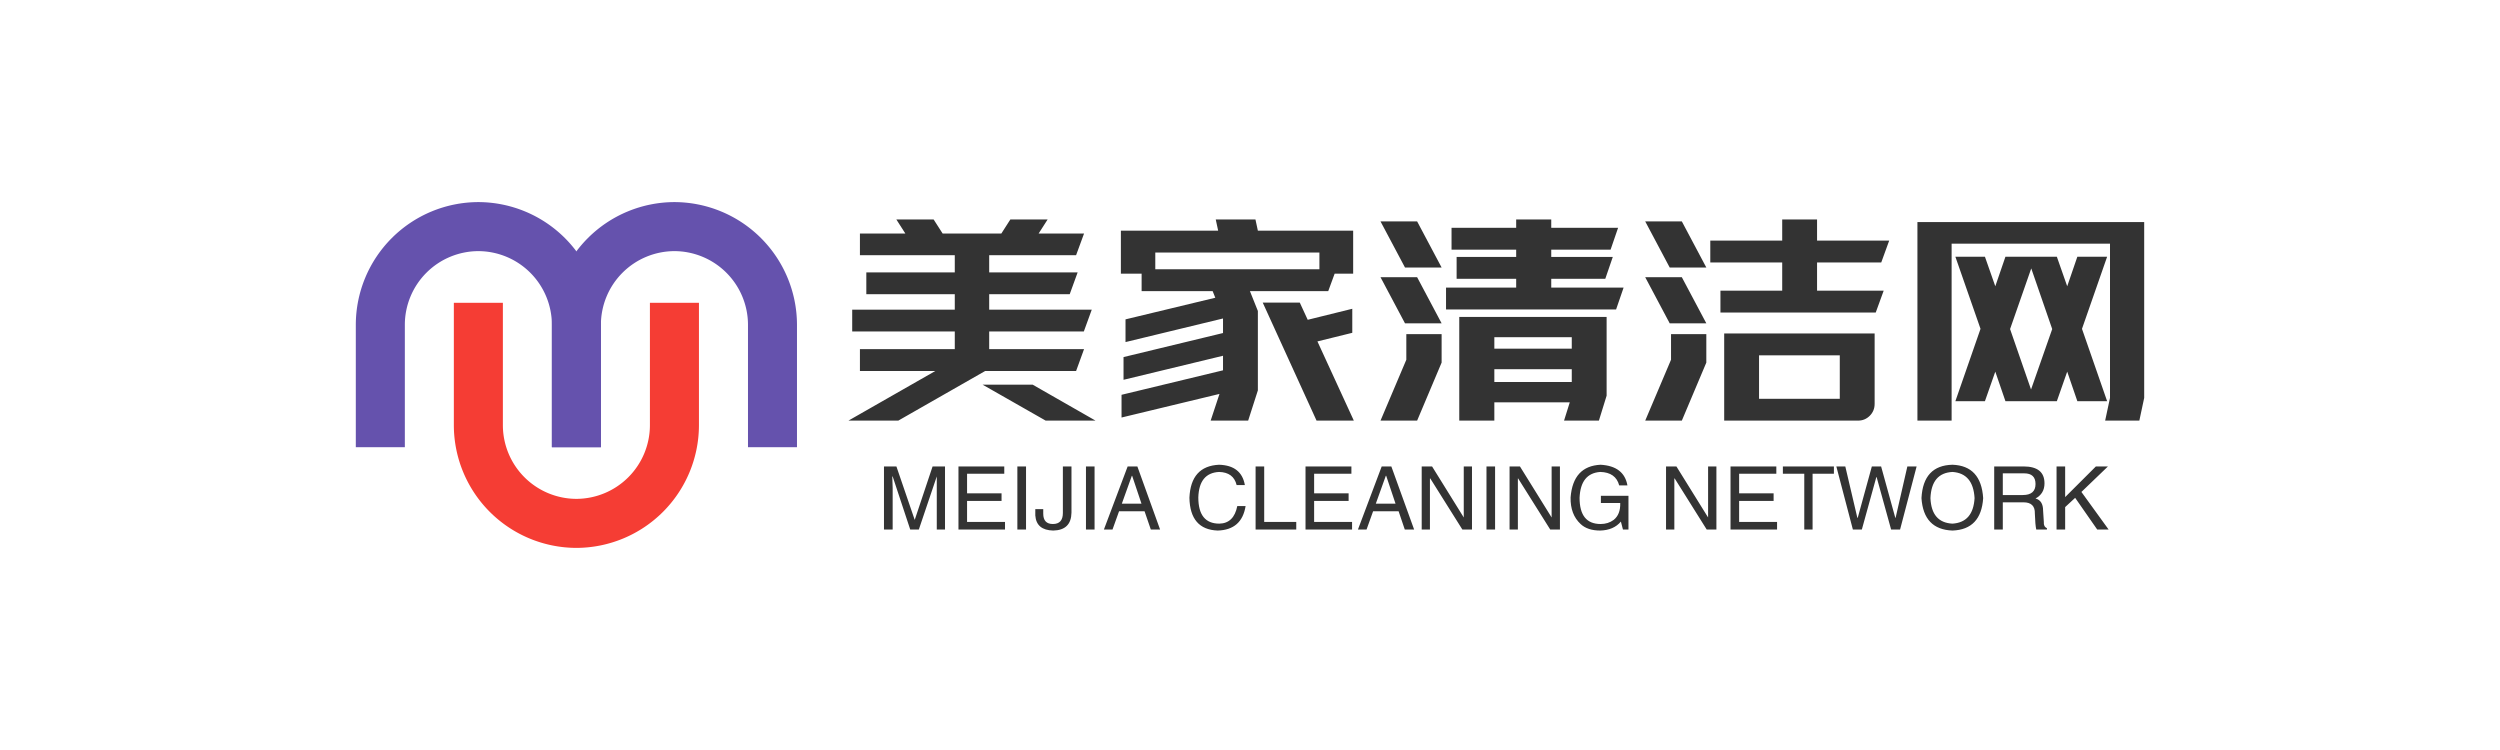
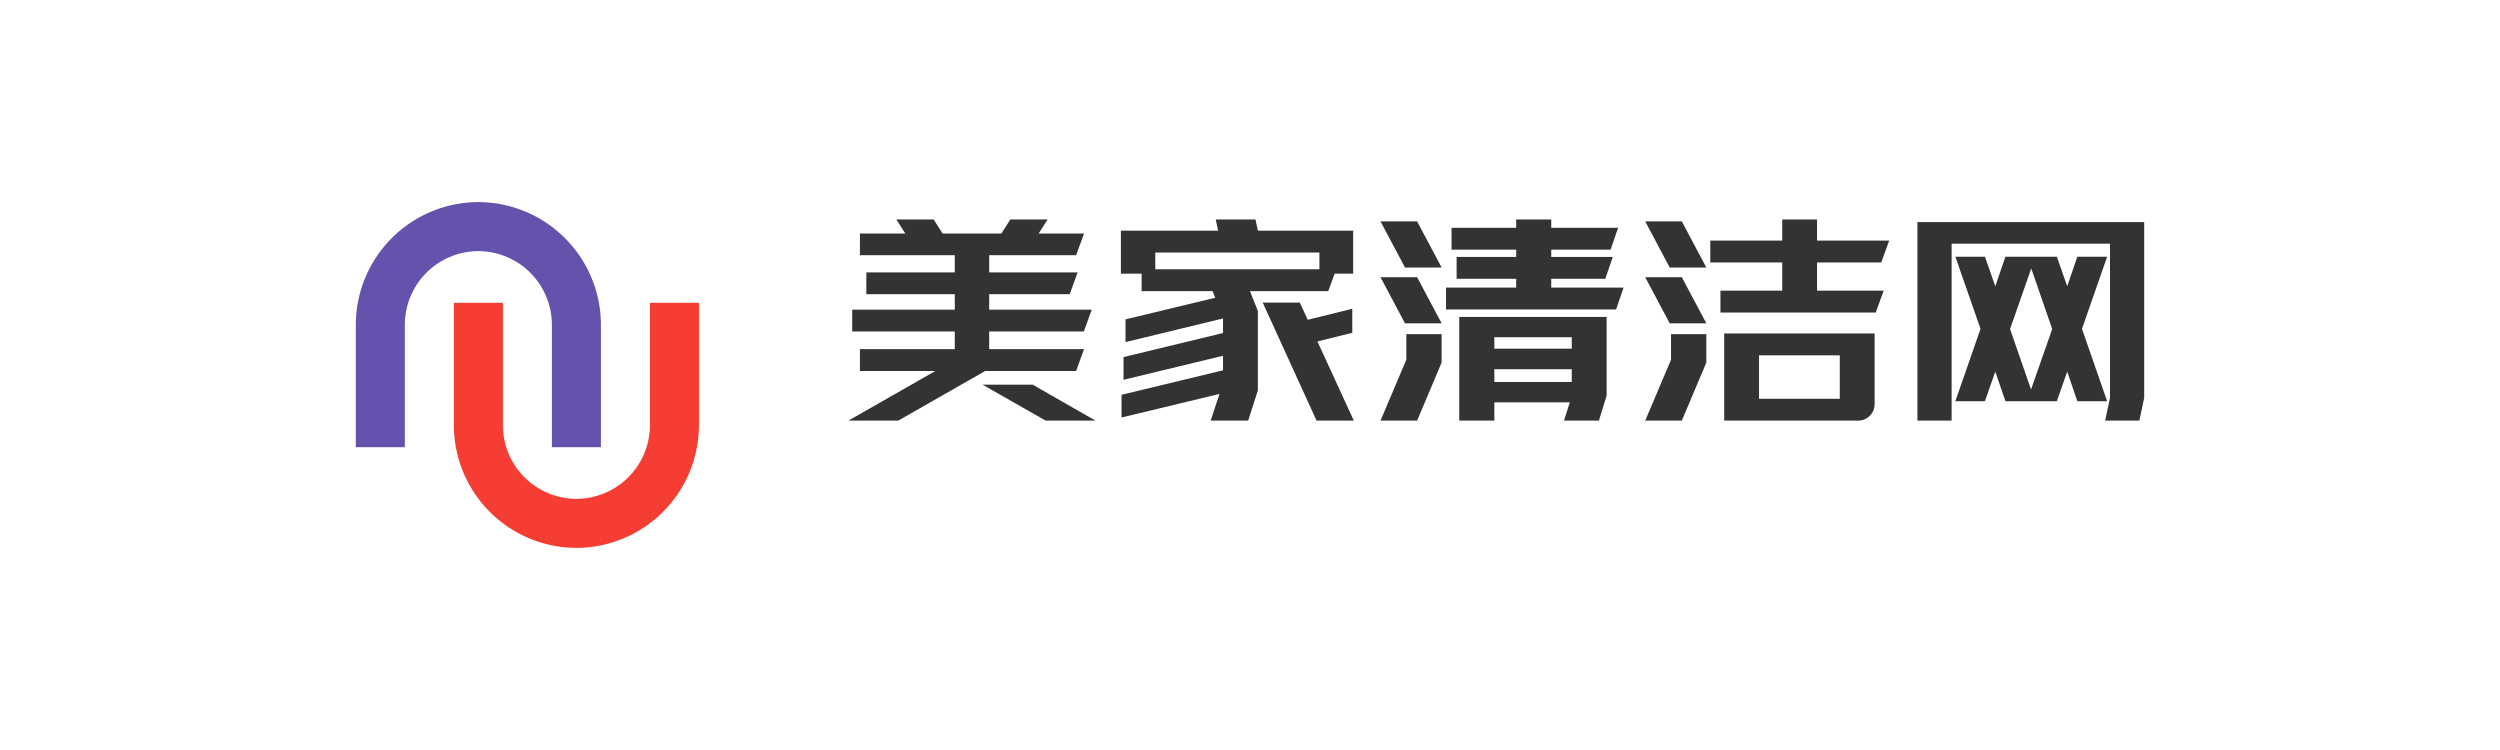
<svg xmlns="http://www.w3.org/2000/svg" data-v-6805eed4="" version="1.0" width="200" height="60" viewBox="0 0 340 250" preserveAspectRatio="xMidYMid slice" color-interpolation-filters="sRGB" style="margin: auto;">
  <g data-v-6805eed4="" fill="#333" class="icon-text-wrapper icon-svg-group iconsvg" transform="translate(48.39,101.485)">
    <g class="iconsvg-imagesvg" transform="translate(0,0)">
      <g>
        <rect fill="#333" fill-opacity="0" stroke-width="2" x="0" y="0" width="60" height="47.029" class="image-rect" />
        <svg x="0" y="0" width="60" height="47.029" filtersec="colorsb6922849321" class="image-svg-svg primary" style="overflow: visible;">
          <svg viewBox="0 0 127.58 100">
            <g fill-rule="evenodd">
              <path d="M35.44 0a35.54 35.54 0 0 1 35.44 35.44v35.44H56.7V35.44a21.33 21.33 0 0 0-21.26-21.26 21.32 21.32 0 0 0-21.26 21.26v35.44H0V35.44A35.53 35.53 0 0 1 35.44 0z" fill="#6552ad" />
-               <path d="M92.14 0a35.54 35.54 0 0 1 35.44 35.44v35.44h-14.17V35.44a21.33 21.33 0 0 0-21.27-21.26 21.32 21.32 0 0 0-21.26 21.26v35.44H56.7V35.44A35.54 35.54 0 0 1 92.14 0z" fill="#6552ad" />
              <path d="M63.79 100a35.54 35.54 0 0 0 35.44-35.44V29.12H85.05v35.44a21.33 21.33 0 0 1-21.26 21.26 21.32 21.32 0 0 1-21.26-21.26V29.12H28.35v35.44A35.53 35.53 0 0 0 63.79 100z" fill="#f53d34" />
            </g>
          </svg>
        </svg>
      </g>
    </g>
    <g transform="translate(67,2.358)">
      <g data-gra="path-name" fill-rule="" class="tp-name iconsvg-namesvg" transform="translate(0,0)">
        <g transform="scale(1)">
          <g>
            <path d="M1.2 4.68L13.02-2.07 2.76-2.07 2.76-5.04 15.66-5.04 15.66-7.44 1.71-7.44 1.71-10.41 15.66-10.41 15.66-12.51 3.63-12.51 3.63-15.48 15.66-15.48 15.66-17.82 2.76-17.82 2.76-20.76 8.94-20.76 7.71-22.68 12.78-22.68 14.01-20.76 21.99-20.76 23.22-22.68 28.29-22.68 27.06-20.76 33.24-20.76 32.16-17.82 20.34-17.82 20.34-15.48 32.37-15.48 31.29-12.51 20.34-12.51 20.34-10.41 34.29-10.41 33.21-7.44 20.34-7.44 20.34-5.04 33.24-5.04 32.16-2.07 19.8-2.07 7.98 4.68 1.2 4.68ZM19.44-0.21L26.25-0.21 34.8 4.68 28.02 4.68 19.44-0.21ZM64.86 4.68L57.54-11.37 62.58-11.37 63.66-9.03 69.72-10.53 69.72-7.26 64.98-6.09 69.93 4.68 64.86 4.68ZM38.25-15.3L38.25-21.15 51.48-21.15 51.15-22.68 56.55-22.68 56.88-21.15 69.84-21.15 69.84-15.3 67.32-15.3 66.45-12.93 55.8-12.93 56.88-10.23 56.88 0.57 55.56 4.68 50.46 4.68 51.66 1.05 38.34 4.26 38.34 1.17 52.14-2.16 52.14-4.14 38.61-0.87 38.61-3.96 52.14-7.23 52.14-9.21 38.88-6 38.88-9.09 51.09-12.03 50.73-12.93 41.07-12.93 41.07-15.3 38.25-15.3ZM42.93-15.9L65.25-15.9 65.25-18.18 42.93-18.18 42.93-15.9ZM73.56 4.68L77.07-3.6 77.07-7.08 81.87-7.08 81.87-3.21 78.54 4.68 73.56 4.68ZM73.56-14.82L78.54-14.82 81.87-8.55 76.89-8.55 73.56-14.82ZM73.56-22.41L78.54-22.41 81.87-16.14 76.89-16.14 73.56-22.41ZM82.47-10.44L82.47-13.41 92.01-13.41 92.01-14.61 83.91-14.61 83.91-17.58 92.01-17.58 92.01-18.57 83.22-18.57 83.22-21.54 92.01-21.54 92.01-22.68 96.78-22.68 96.78-21.54 105.87-21.54 104.85-18.57 96.78-18.57 96.78-17.58 105.15-17.58 104.13-14.61 96.78-14.61 96.78-13.41 106.62-13.41 105.6-10.44 82.47-10.44ZM84.27 4.68L84.27-9.42 104.31-9.42 104.31 1.29 103.26 4.68 98.52 4.68 99.3 2.19 89.04 2.19 89.04 4.68 84.27 4.68ZM89.04-0.57L99.57-0.57 99.57-2.31 89.04-2.31 89.04-0.57ZM89.04-5.1L99.57-5.1 99.57-6.66 89.04-6.66 89.04-5.1ZM120.3 4.68L120.3-7.17 140.76-7.17 140.76 2.4Q140.76 3.36 140.1 4.02 139.44 4.68 138.51 4.68L138.51 4.68 120.3 4.68ZM109.56 4.68L113.07-3.6 113.07-7.08 117.87-7.08 117.87-3.21 114.54 4.68 109.56 4.68ZM109.56-14.82L114.54-14.82 117.87-8.55 112.89-8.55 109.56-14.82ZM109.56-22.41L114.54-22.41 117.87-16.14 112.89-16.14 109.56-22.41ZM118.41-16.83L118.41-19.8 128.19-19.8 128.19-22.68 132.93-22.68 132.93-19.8 142.74-19.8 141.66-16.83 132.93-16.83 132.93-12.99 141.99-12.99 140.91-10.02 119.79-10.02 119.79-12.99 128.19-12.99 128.19-16.83 118.41-16.83ZM125.04 1.71L136.02 1.71 136.02-4.2 125.04-4.2 125.04 1.71ZM158.55 2.04L157.17-1.98 155.76 2.04 151.74 2.04 155.16-7.8 151.74-17.61 155.76-17.61 157.17-13.59 158.55-17.61 165.54-17.61 166.95-13.59 168.33-17.61 172.38-17.61 168.96-7.8 172.38 2.04 168.33 2.04 166.95-1.98 165.54 2.04 158.55 2.04ZM146.58 4.68L146.58-22.32 177.42-22.32 177.42 1.59 176.76 4.68 172.11 4.68 172.77 1.59 172.77-19.38 151.23-19.38 151.23 4.68 146.58 4.68ZM159.18-7.77L162.03 0.45 164.91-7.77 162.06-16.02 159.18-7.77Z" transform="translate(-1.2, 22.68)" />
          </g>
        </g>
      </g>
      <g data-gra="path-slogan" fill-rule="" class="tp-slogan iconsvg-slogansvg" fill="#333" transform="translate(4.835,33.36)">
        <g transform="scale(1, 1)">
          <g transform="scale(1)">
-             <path d="M9.14-8.58L9.14 0L8.02 0L8.02-5.06Q8.02-5.77 8.02-7.22L8.02-7.22L5.58 0L4.41 0L2.02-7.22L1.97-7.22Q1.97-6.70 2.02-5.67L2.02-5.67Q2.02-5.16 2.02-5.06L2.02-5.06L2.02 0L0.84 0L0.84-8.58L2.53-8.58L5.02-1.31L7.45-8.58L9.14-8.58ZM12.14-1.03L17.30-1.03L17.30 0L10.97 0L10.97-8.58L17.20-8.58L17.20-7.59L12.14-7.59L12.14-4.92L16.83-4.92L16.83-3.89L12.14-3.89L12.14-1.03ZM18.98-8.58L20.16-8.58L20.16 0L18.98 0L18.98-8.58ZM21.42-1.92L21.42-2.77L22.50-2.77L22.50-2.16Q22.50-0.75 23.81-0.75L23.81-0.75Q25.17-0.75 25.17-2.25L25.17-2.25L25.17-8.58L26.34-8.58L26.34-2.30Q26.30 0.09 23.86 0.14L23.86 0.14Q21.56 0.09 21.42-1.92L21.42-1.92ZM28.31-8.58L29.48-8.58L29.48 0L28.31 0L28.31-8.58ZM37.13 0L36.28-2.48L32.81-2.48L31.92 0L30.75 0L33.98-8.58L35.30-8.58L38.39 0L37.13 0ZM34.55-7.31L33.19-3.52L35.86-3.52L34.59-7.31L34.55-7.31ZM49.92-6.05L49.92-6.05L48.80-6.05Q48.38-7.78 46.41-7.83L46.41-7.83Q43.69-7.69 43.59-4.36L43.59-4.36Q43.59-0.80 46.45-0.80L46.45-0.80Q48.42-0.84 48.89-3.19L48.89-3.19L50.02-3.19Q49.50 0.05 46.22 0.14L46.22 0.14Q42.47 0 42.38-4.31L42.38-4.31Q42.56-8.63 46.41-8.81L46.41-8.81Q49.45-8.72 49.92-6.05ZM51.38-8.58L52.55-8.58L52.55-1.03L56.91-1.03L56.91 0L51.38 0L51.38-8.58ZM59.34-1.03L64.50-1.03L64.50 0L58.17 0L58.17-8.58L64.41-8.58L64.41-7.59L59.34-7.59L59.34-4.92L64.03-4.92L64.03-3.89L59.34-3.89L59.34-1.03ZM71.67 0L70.83-2.48L67.36-2.48L66.47 0L65.30 0L68.53-8.58L69.84-8.58L72.94 0L71.67 0ZM69.09-7.31L67.73-3.52L70.41-3.52L69.14-7.31L69.09-7.31ZM75.38-8.58L79.69-1.64L79.69-8.58L80.81-8.58L80.81 0L79.50 0L75.14-6.94L75.09-6.94L75.09 0L73.97 0L73.97-8.58L75.38-8.58ZM82.78-8.58L83.95-8.58L83.95 0L82.78 0L82.78-8.58ZM87.33-8.58L91.64-1.64L91.64-8.58L92.77-8.58L92.77 0L91.45 0L87.09-6.94L87.05-6.94L87.05 0L85.92 0L85.92-8.58L87.33-8.58ZM100.97-3.61L98.34-3.61L98.34-4.59L102.09-4.59L102.09 0L101.34 0L101.06-1.08Q100.08 0.09 98.25 0.14L98.25 0.14Q96.52 0.14 95.58-0.75L95.58-0.75Q94.17-2.06 94.22-4.36L94.22-4.36Q94.55-8.63 98.30-8.81L98.30-8.81Q101.48-8.63 101.95-6L101.95-6L100.83-6Q100.36-7.78 98.25-7.83L98.25-7.83Q95.58-7.64 95.44-4.31L95.44-4.31Q95.44-0.75 98.30-0.75L98.30-0.75Q99.33-0.75 100.08-1.31L100.08-1.31Q101.02-2.06 100.97-3.61L100.97-3.61ZM108.61-8.58L112.92-1.64L112.92-8.58L114.05-8.58L114.05 0L112.73 0L108.38-6.94L108.33-6.94L108.33 0L107.20 0L107.20-8.58L108.61-8.58ZM117.14-1.03L122.30-1.03L122.30 0L115.97 0L115.97-8.58L122.20-8.58L122.20-7.59L117.14-7.59L117.14-4.92L121.83-4.92L121.83-3.89L117.14-3.89L117.14-1.03ZM126-7.59L123.09-7.59L123.09-8.58L130.03-8.58L130.03-7.59L127.13-7.59L127.13 0L126 0L126-7.59ZM135.84-7.13L135.80-7.13L133.83 0L132.61 0L130.36-8.58L131.58-8.58L133.22-1.59L133.27-1.59L135.19-8.58L136.45-8.58L138.38-1.59L138.42-1.59L140.02-8.58L141.28-8.58L139.03 0L137.81 0L135.84-7.13ZM149.16-4.27L149.16-4.27Q148.97-7.64 146.16-7.83L146.16-7.83Q143.30-7.69 143.16-4.27L143.16-4.27Q143.30-0.94 146.16-0.80L146.16-0.80Q148.97-0.98 149.16-4.27ZM150.33-4.27L150.33-4.27Q150.05 0 146.16 0.14L146.16 0.14Q142.22 0 141.94-4.27L141.94-4.27Q142.17-8.72 146.16-8.81L146.16-8.81Q150.05-8.67 150.33-4.27ZM155.81-3.70L153-3.70L153 0L151.83 0L151.83-8.58L155.81-8.58Q158.67-8.58 158.67-6.28L158.67-6.28Q158.67-4.88 157.45-4.22L157.45-4.22Q158.48-3.94 158.48-2.58L158.48-2.58L158.58-1.03Q158.53-0.38 159-0.19L159-0.19L159 0L157.55 0Q157.41-0.61 157.36-2.16L157.36-2.16Q157.41-3.70 155.81-3.70L155.81-3.70ZM155.91-7.64L153-7.64L153-4.69L155.72-4.69Q157.45-4.69 157.45-6.19L157.45-6.19Q157.45-7.64 155.91-7.64L155.91-7.64ZM162.84-4.31L161.48-3.05L161.48 0L160.31 0L160.31-8.58L161.48-8.58L161.48-4.41L165.66-8.58L167.30-8.58L163.69-5.11L167.39 0L165.84 0L162.84-4.31Z" transform="translate(-0.844, 8.812)" />
-           </g>
+             </g>
        </g>
      </g>
    </g>
  </g>
  <defs v-gra="od" />
  <style>.tp-name,.tp-slogan{animation:logo-animation 5s ease-in infinite}@keyframes logo-animation{0%{opacity:.2}10%{opacity:.4}20%{opacity:.6}30%{opacity:.8}40%{opacity:1}50%{opacity:1}60%{opacity:.8}70%{opacity:.6}80%{opacity:.4}100%{opacity:.2}}</style>
</svg>